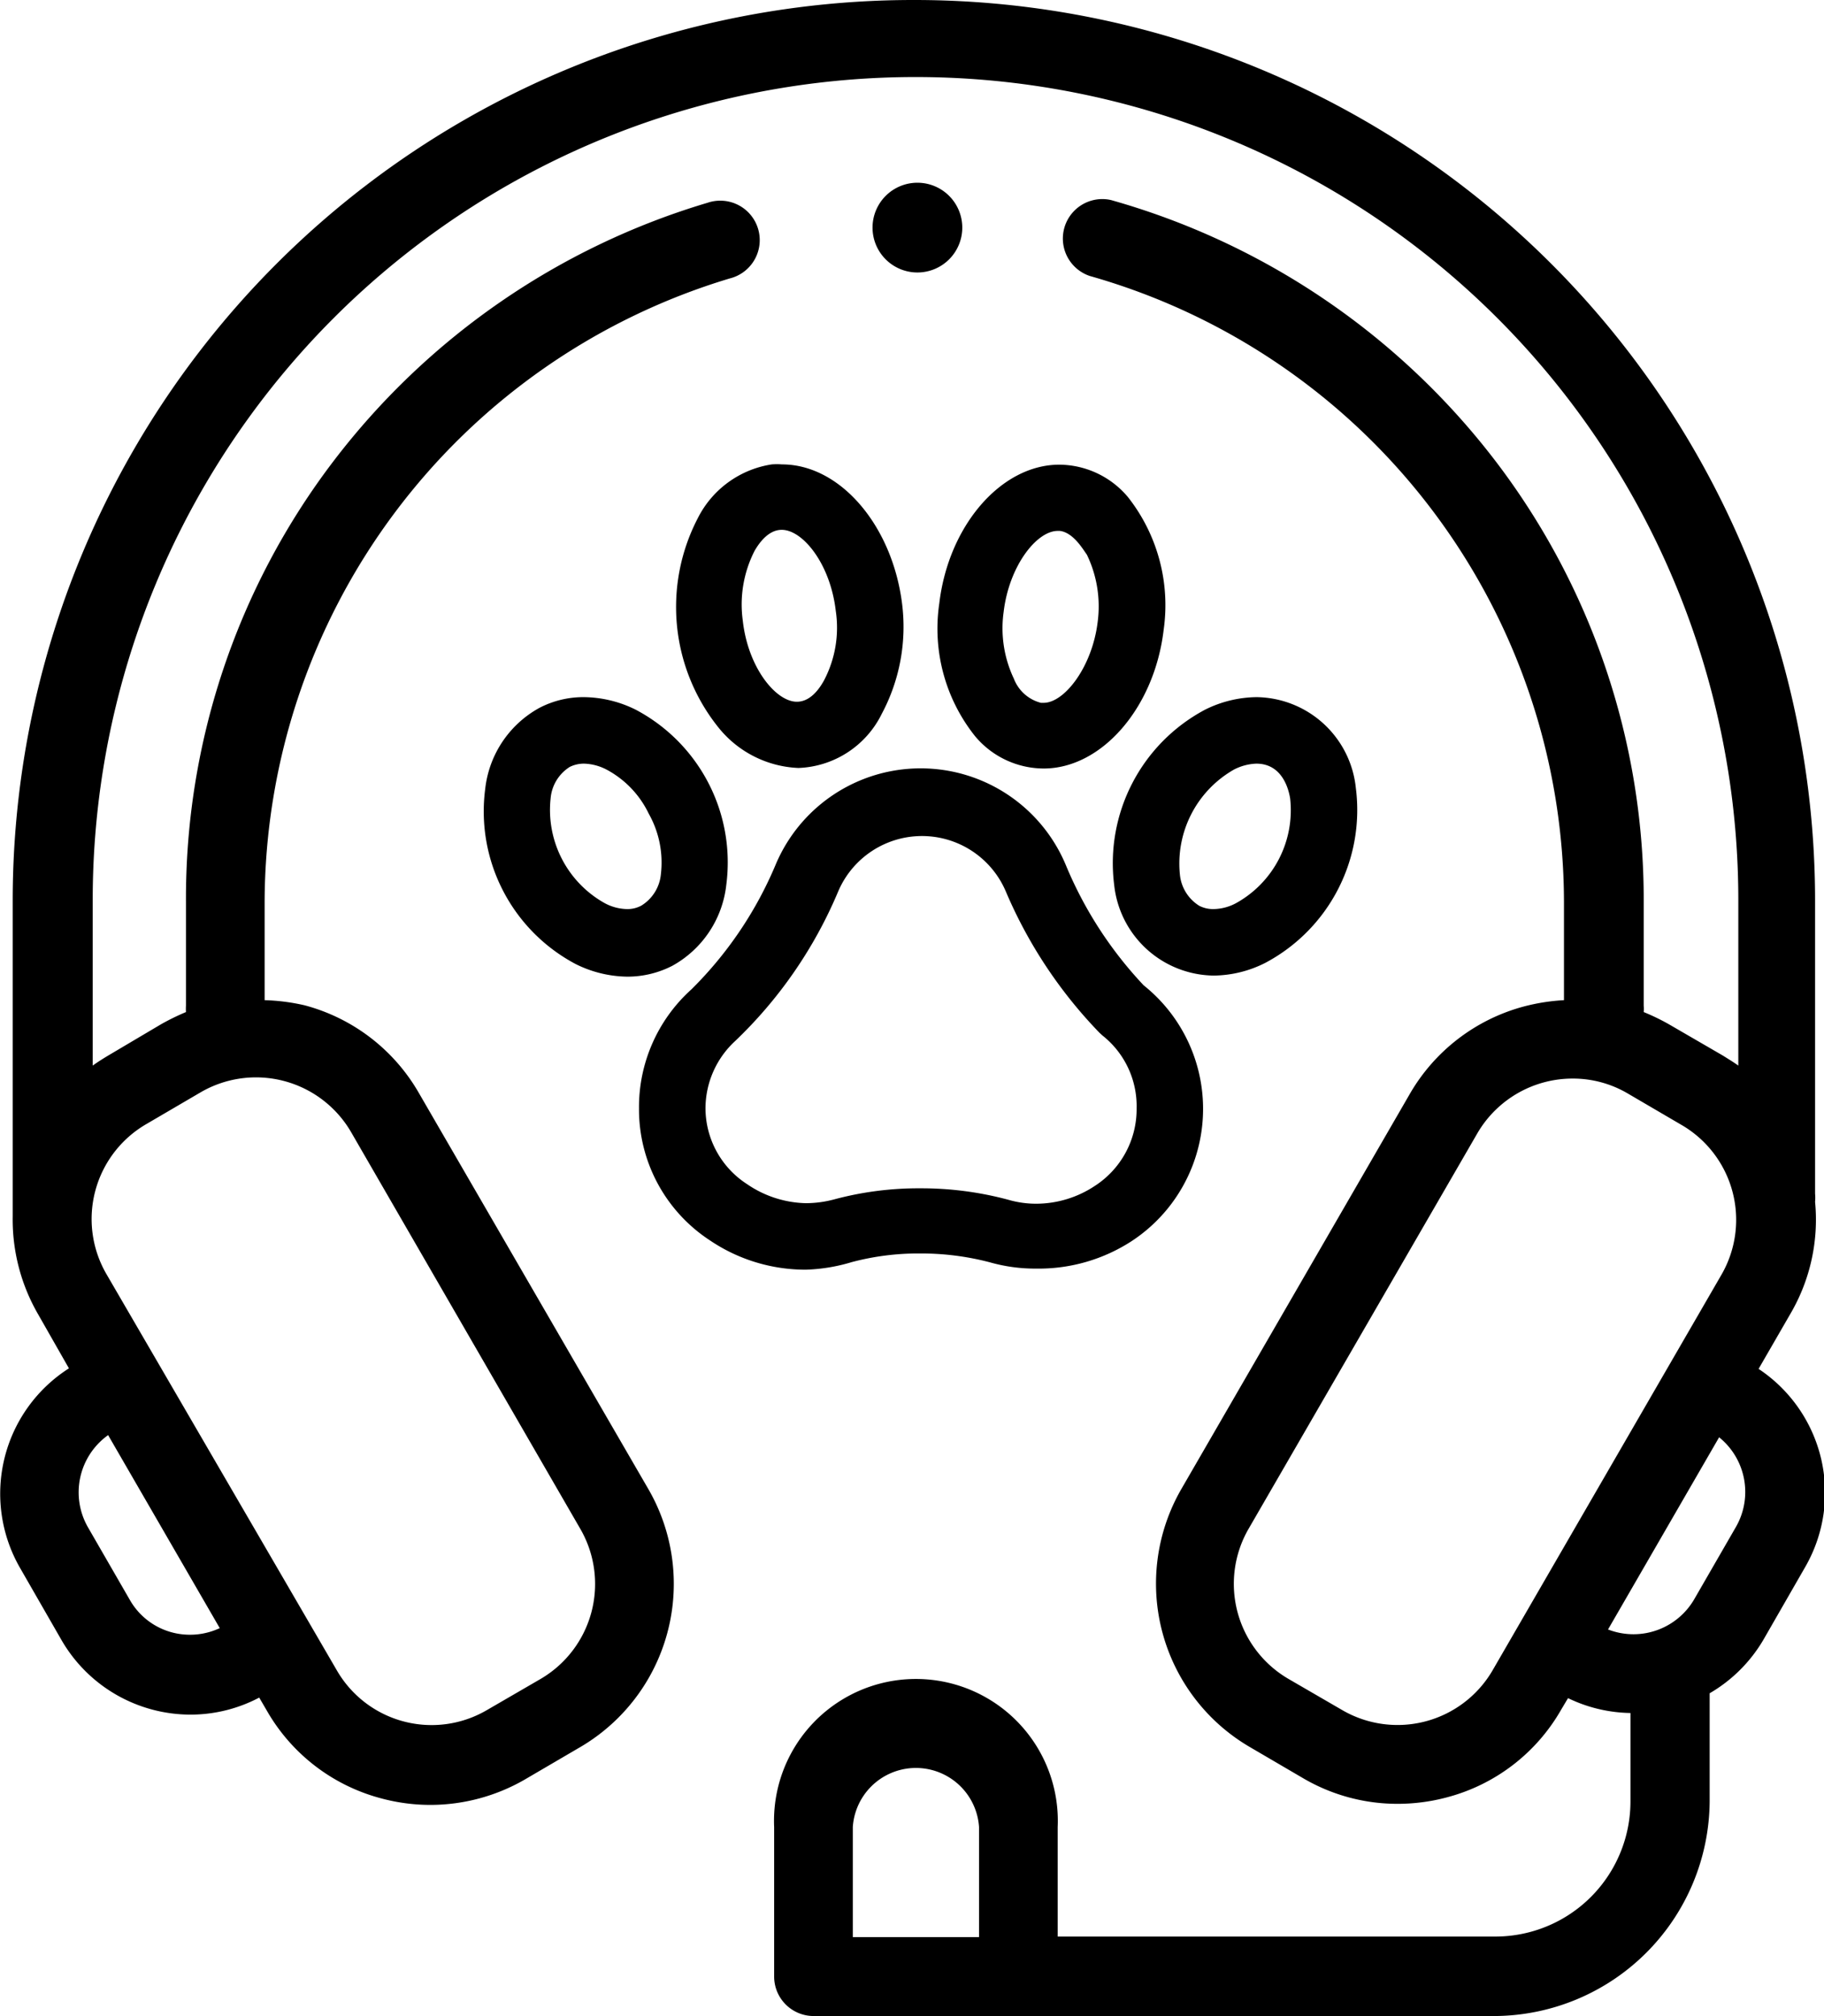
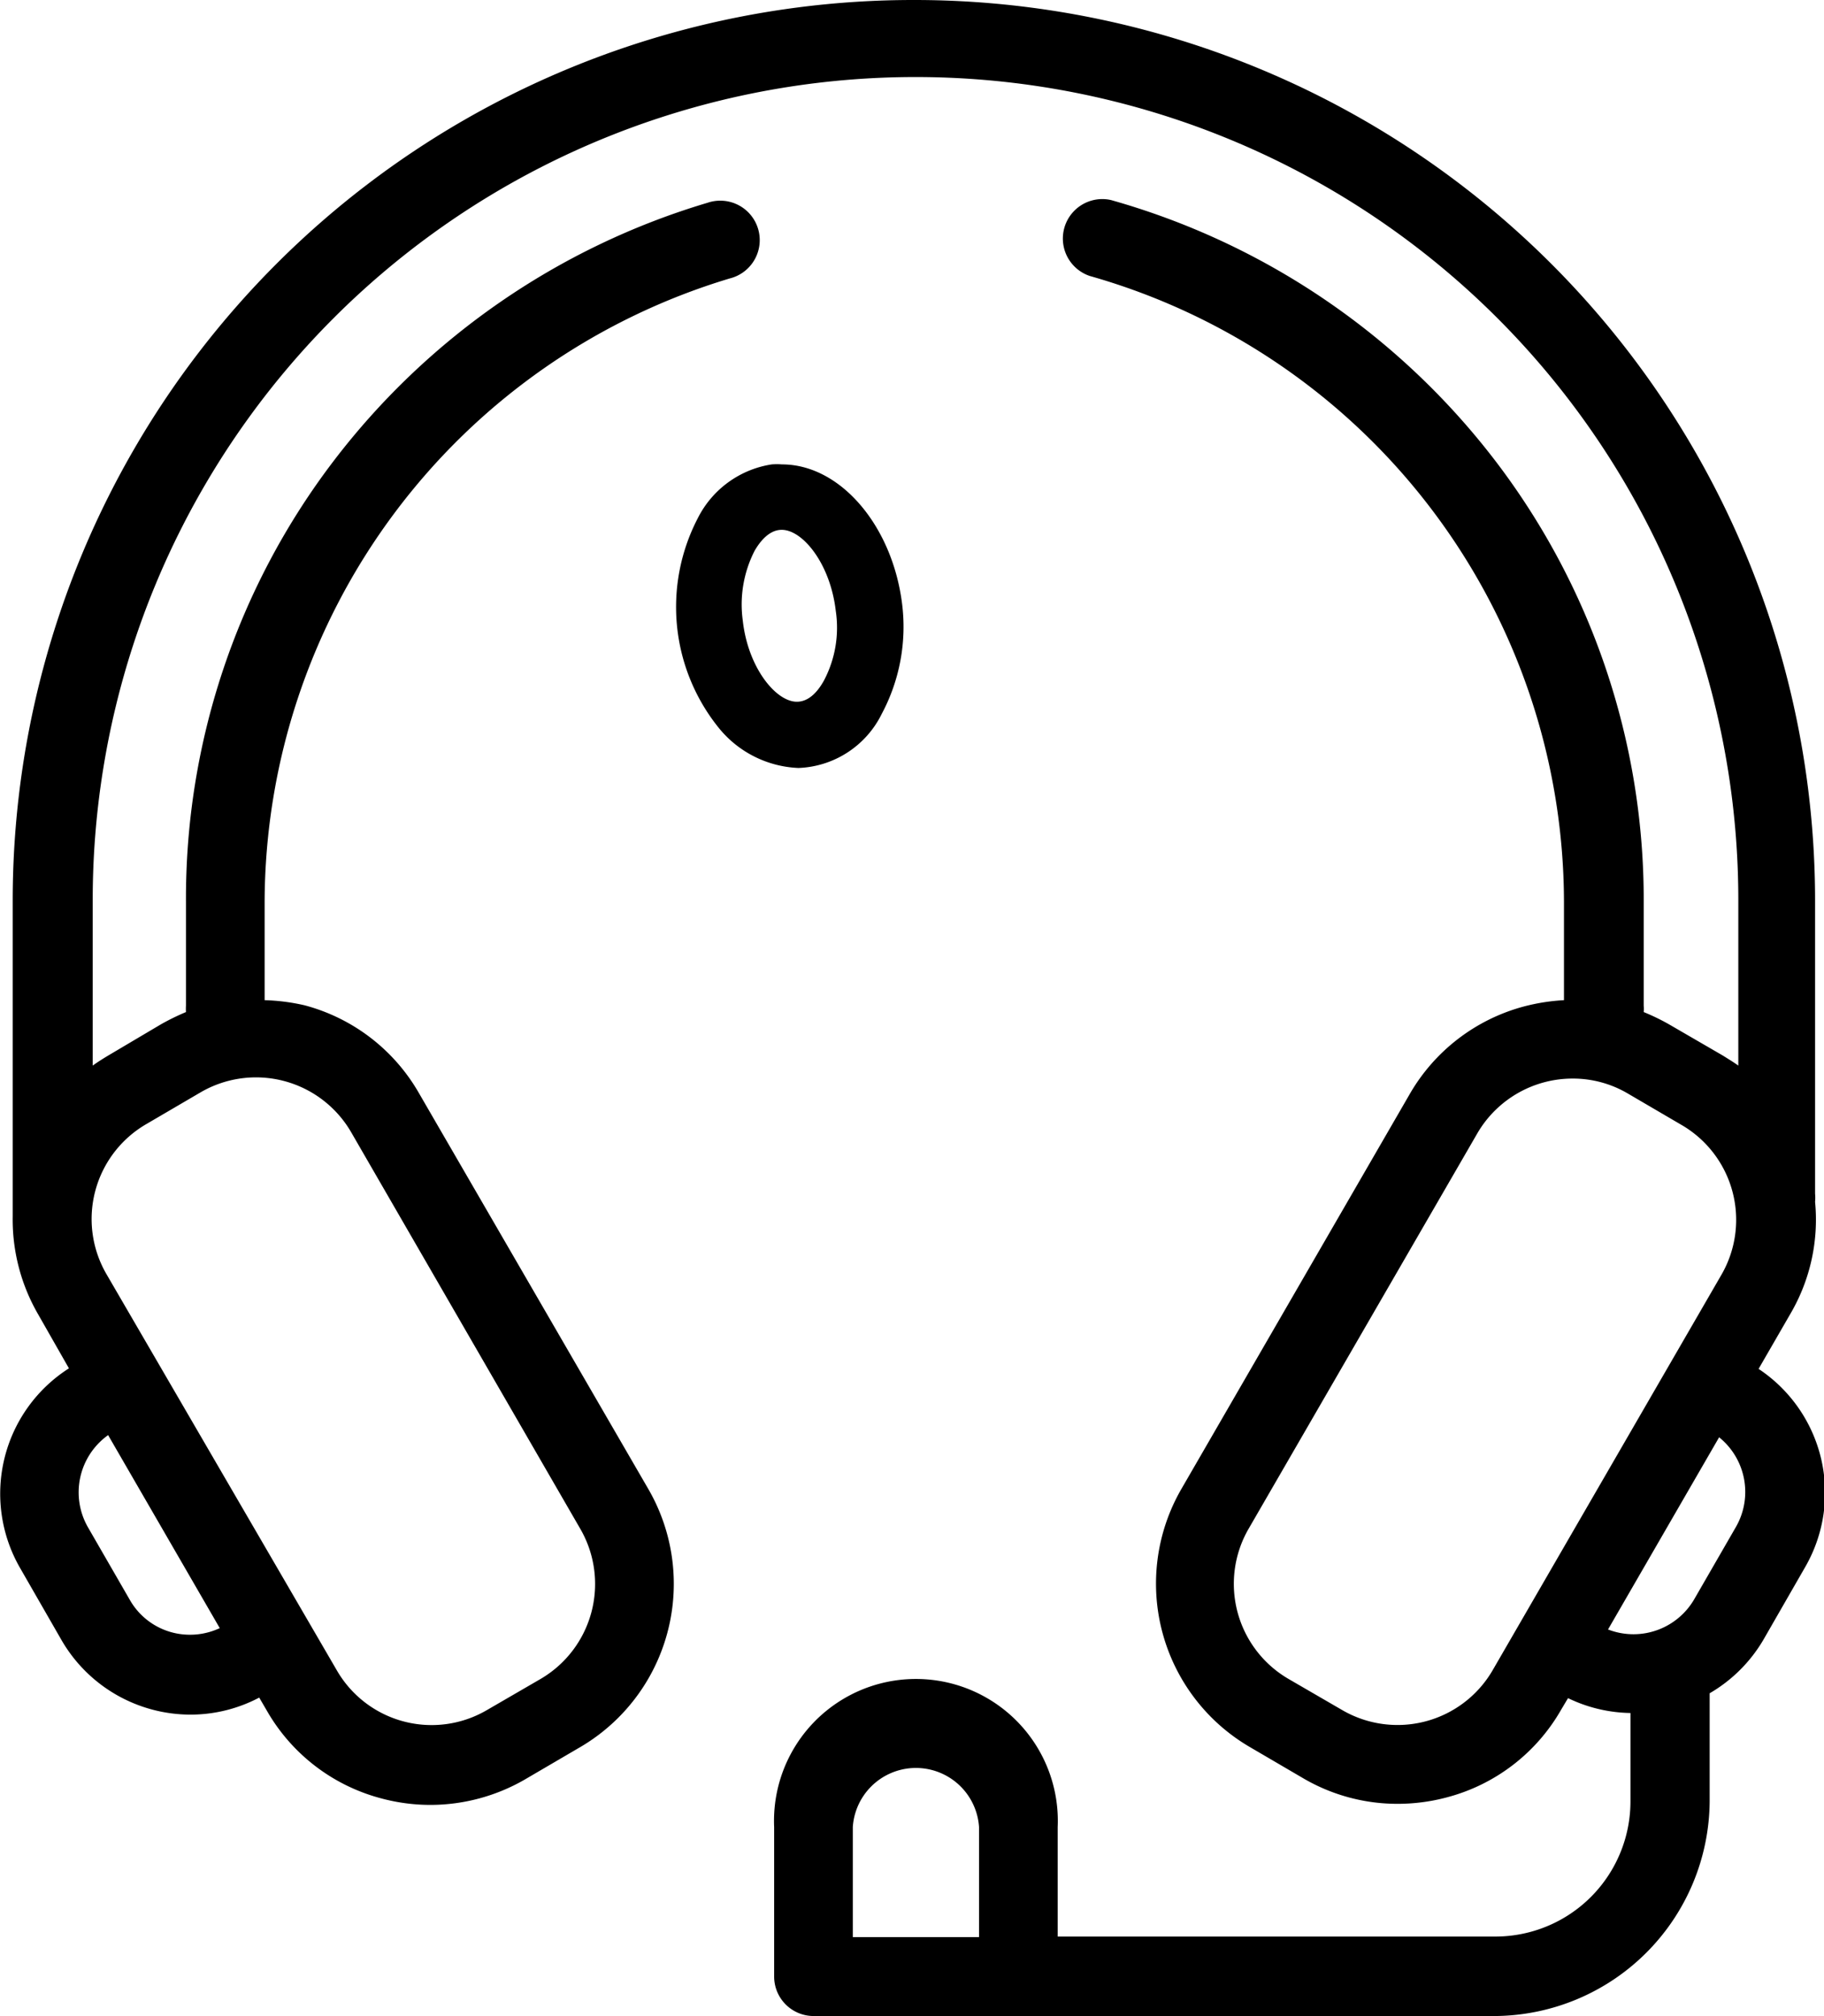
<svg xmlns="http://www.w3.org/2000/svg" viewBox="0 0 67.48 74.58">
  <title>mascota_asistencia</title>
  <g id="e2ee9f96-47f6-4b3b-8221-071a6765ed28" data-name="Capa 2">
    <g id="af821ae5-77ef-48df-a476-7f34a8149564" data-name="Capa 1">
-       <path d="M33.94,6.76A1.66,1.66,0,1,0,35.6,8.42,1.66,1.66,0,0,0,33.94,6.76Z" />
      <path d="M65.06,50.64l1.19-2.06a6.89,6.89,0,0,0,.9-4.12,1.53,1.53,0,0,0,0-.3V33.29A33.32,33.32,0,0,0,33.83,0,33.32,33.32,0,0,0,.47,33.29V45a7,7,0,0,0,.94,3.62l1.14,2A5.5,5.5,0,0,0,.74,58l1.54,2.68a5.52,5.52,0,0,0,4.78,2.75,5.45,5.45,0,0,0,2.53-.63l.28.48a6.9,6.9,0,0,0,4.24,3.25,7,7,0,0,0,1.81.24,7,7,0,0,0,3.48-.93l2-1.17A7,7,0,0,0,24,55.11L15.5,40.44a6.92,6.92,0,0,0-4.23-3.25A7.47,7.47,0,0,0,9.79,37v-3.6A24.16,24.16,0,0,1,27,10.3a1.46,1.46,0,1,0-.82-2.8,27.13,27.13,0,0,0-13.85,9.57A26.68,26.68,0,0,0,6.88,33.36V37.2a1.94,1.94,0,0,0,0,.24,8.68,8.68,0,0,0-.92.45L4,39.05c-.2.12-.39.24-.57.37V33.29a30.44,30.44,0,0,1,60.88,0v6.13c-.18-.13-.38-.25-.57-.37l-2-1.16a8,8,0,0,0-.93-.45,1,1,0,0,0,0-.24V33.36a26.74,26.74,0,0,0-5.58-16.43A27.17,27.17,0,0,0,41.1,7.4a1.46,1.46,0,0,0-.78,2.81A24.11,24.11,0,0,1,57.86,33.36V37a7.37,7.37,0,0,0-1.47.23,6.94,6.94,0,0,0-4.24,3.25L43.69,55.11a7,7,0,0,0,2.55,9.52l2,1.17a6.89,6.89,0,0,0,3.47.93,7.05,7.05,0,0,0,1.82-.24,6.88,6.88,0,0,0,4.23-3.25l.25-.42a5.48,5.48,0,0,0,2.31.55v3.27a5,5,0,0,1-5,5H39.13V67.59a5.25,5.25,0,1,0-10.49,0v5.53a1.46,1.46,0,0,0,1.46,1.46H55.31a8,8,0,0,0,7.94-7.94v-4a5.52,5.52,0,0,0,2-2l1.54-2.68A5.5,5.5,0,0,0,65.06,50.64ZM5.42,41.58l2-1.17A4.07,4.07,0,0,1,13,41.9l8.47,14.66A4.07,4.07,0,0,1,20,62.11l-2,1.16a4.05,4.05,0,0,1-5.54-1.48L3.93,47.12A4.06,4.06,0,0,1,5.42,41.58ZM4,53.09l4.13,7.14a2.6,2.6,0,0,1-1.76.16,2.55,2.55,0,0,1-1.57-1.21L3.26,56.51A2.6,2.6,0,0,1,4,53.09ZM36.22,71.66H31.55V67.59a2.34,2.34,0,0,1,4.67,0Zm19-9.87a4.07,4.07,0,0,1-5.55,1.48l-2-1.16a4.07,4.07,0,0,1-1.48-5.55L54.67,41.9a4.08,4.08,0,0,1,3.53-2,4,4,0,0,1,2,.54l2,1.17a4.06,4.06,0,0,1,1.49,5.54Zm9-5.3-1.54,2.67a2.6,2.6,0,0,1-3.19,1.12l4.11-7.11A2.6,2.6,0,0,1,64.22,56.49Z" />
-       <path d="M31.51,46.69a9.6,9.6,0,0,1,2.54-.32,10,10,0,0,1,2.58.33,6.13,6.13,0,0,0,1.71.23,6.31,6.31,0,0,0,3.5-1,5.85,5.85,0,0,0,.47-9.48A14.67,14.67,0,0,1,39.43,32a5.82,5.82,0,0,0-10.74,0,14.25,14.25,0,0,1-3.11,4.6A5.86,5.86,0,0,0,23.64,41a5.79,5.79,0,0,0,2.63,4.89,6.31,6.31,0,0,0,3.54,1.08A6.51,6.51,0,0,0,31.51,46.69ZM27.63,43.8A3.35,3.35,0,0,1,26.1,41a3.4,3.4,0,0,1,1.11-2.5A16.46,16.46,0,0,0,31,33a3.37,3.37,0,0,1,6.22,0,17.16,17.16,0,0,0,3.46,5.21l.11.1A3.33,3.33,0,0,1,42.05,41a3.38,3.38,0,0,1-1.56,2.88,3.93,3.93,0,0,1-2.15.65,3.7,3.7,0,0,1-1.05-.15,12.38,12.38,0,0,0-3.24-.42,12,12,0,0,0-3.19.41,4.09,4.09,0,0,1-1.05.14A4,4,0,0,1,27.63,43.8Z" />
      <path d="M28.93,17.18a2.36,2.36,0,0,0-.38,0,3.69,3.69,0,0,0-2.74,2,7.12,7.12,0,0,0,.8,7.77,4,4,0,0,0,2.93,1.46,3.58,3.58,0,0,0,3.08-2,6.84,6.84,0,0,0,.75-4.1C33,19.43,31.08,17.18,28.93,17.18Zm1.55,8c-.2.36-.53.78-1,.78-.78,0-1.81-1.27-2-3a4.36,4.36,0,0,1,.44-2.59c.17-.29.51-.77,1-.77.78,0,1.8,1.26,2,3A4.19,4.19,0,0,1,30.48,25.18Z" />
-       <path d="M21.61,25.79a3.51,3.51,0,0,0-1.66.4,3.91,3.91,0,0,0-2,3,6.39,6.39,0,0,0,3.34,6.47,4.38,4.38,0,0,0,1.92.47,3.63,3.63,0,0,0,1.66-.4,3.91,3.91,0,0,0,2-3,6.39,6.39,0,0,0-3.34-6.47A4.38,4.38,0,0,0,21.61,25.79Zm2.84,6.55a1.53,1.53,0,0,1-.72,1.16,1.07,1.07,0,0,1-.53.13,1.81,1.81,0,0,1-.83-.22,3.95,3.95,0,0,1-2-3.87,1.53,1.53,0,0,1,.71-1.17,1.18,1.18,0,0,1,.53-.12,1.91,1.91,0,0,1,.83.22A3.62,3.62,0,0,1,24,30.1,3.68,3.68,0,0,1,24.45,32.34Z" />
-       <path d="M39.19,17.19c-2.15,0-4.1,2.25-4.44,5.13a6.38,6.38,0,0,0,1.32,4.91,3.32,3.32,0,0,0,2.54,1.2c2.15,0,4.1-2.25,4.44-5.13a6.46,6.46,0,0,0-1.32-4.91A3.34,3.34,0,0,0,39.19,17.19ZM40.61,23c-.2,1.67-1.23,3-2,3h-.1a1.46,1.46,0,0,1-1-.89,4.35,4.35,0,0,1-.38-2.47c.2-1.7,1.22-3,2-3h.08c.5.06.86.69,1,.88A4.4,4.4,0,0,1,40.61,23Z" />
-       <path d="M41.22,32.74a3.75,3.75,0,0,0,3.68,3.35,4.3,4.3,0,0,0,1.91-.47,6.4,6.4,0,0,0,3.35-6.47,3.74,3.74,0,0,0-3.67-3.36,4.35,4.35,0,0,0-1.92.47A6.43,6.43,0,0,0,41.22,32.74Zm4.43-4.27a1.94,1.94,0,0,1,.83-.22c.94,0,1.19.91,1.25,1.29a3.93,3.93,0,0,1-2,3.87,1.81,1.81,0,0,1-.83.22,1.12,1.12,0,0,1-.53-.12,1.53,1.53,0,0,1-.72-1.17A4,4,0,0,1,45.65,28.47Z" />
    </g>
  </g>
</svg>